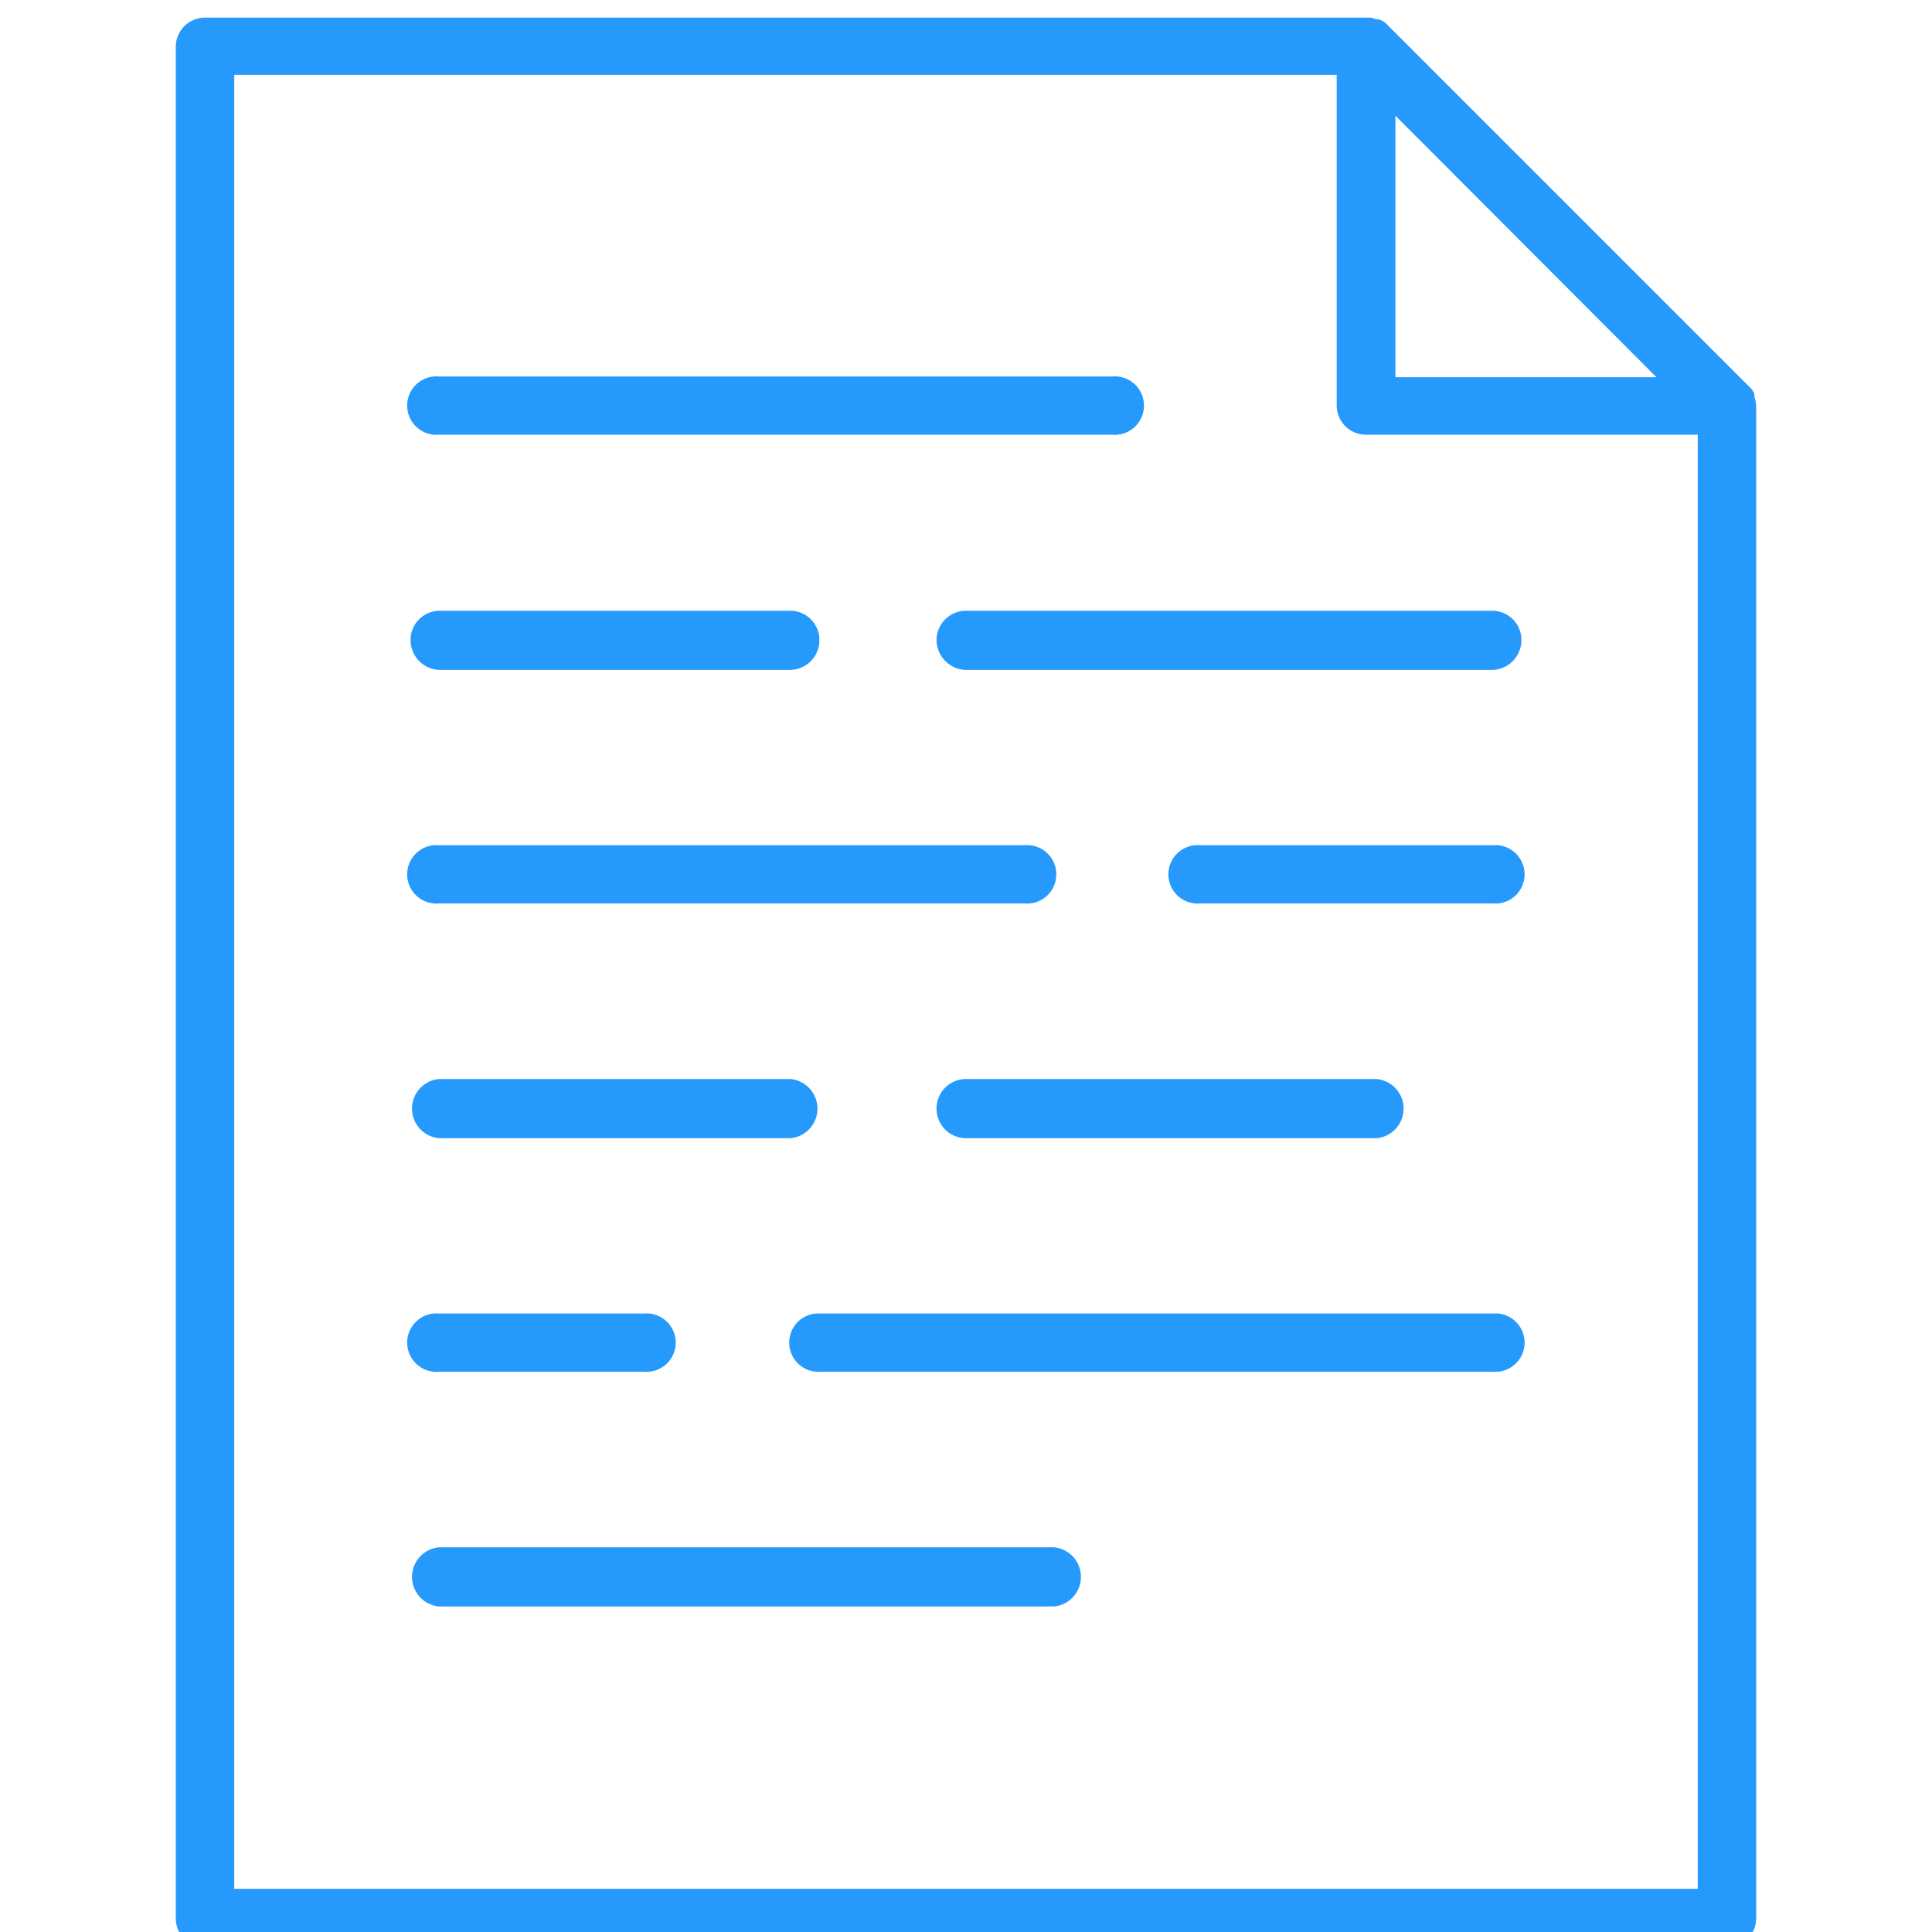
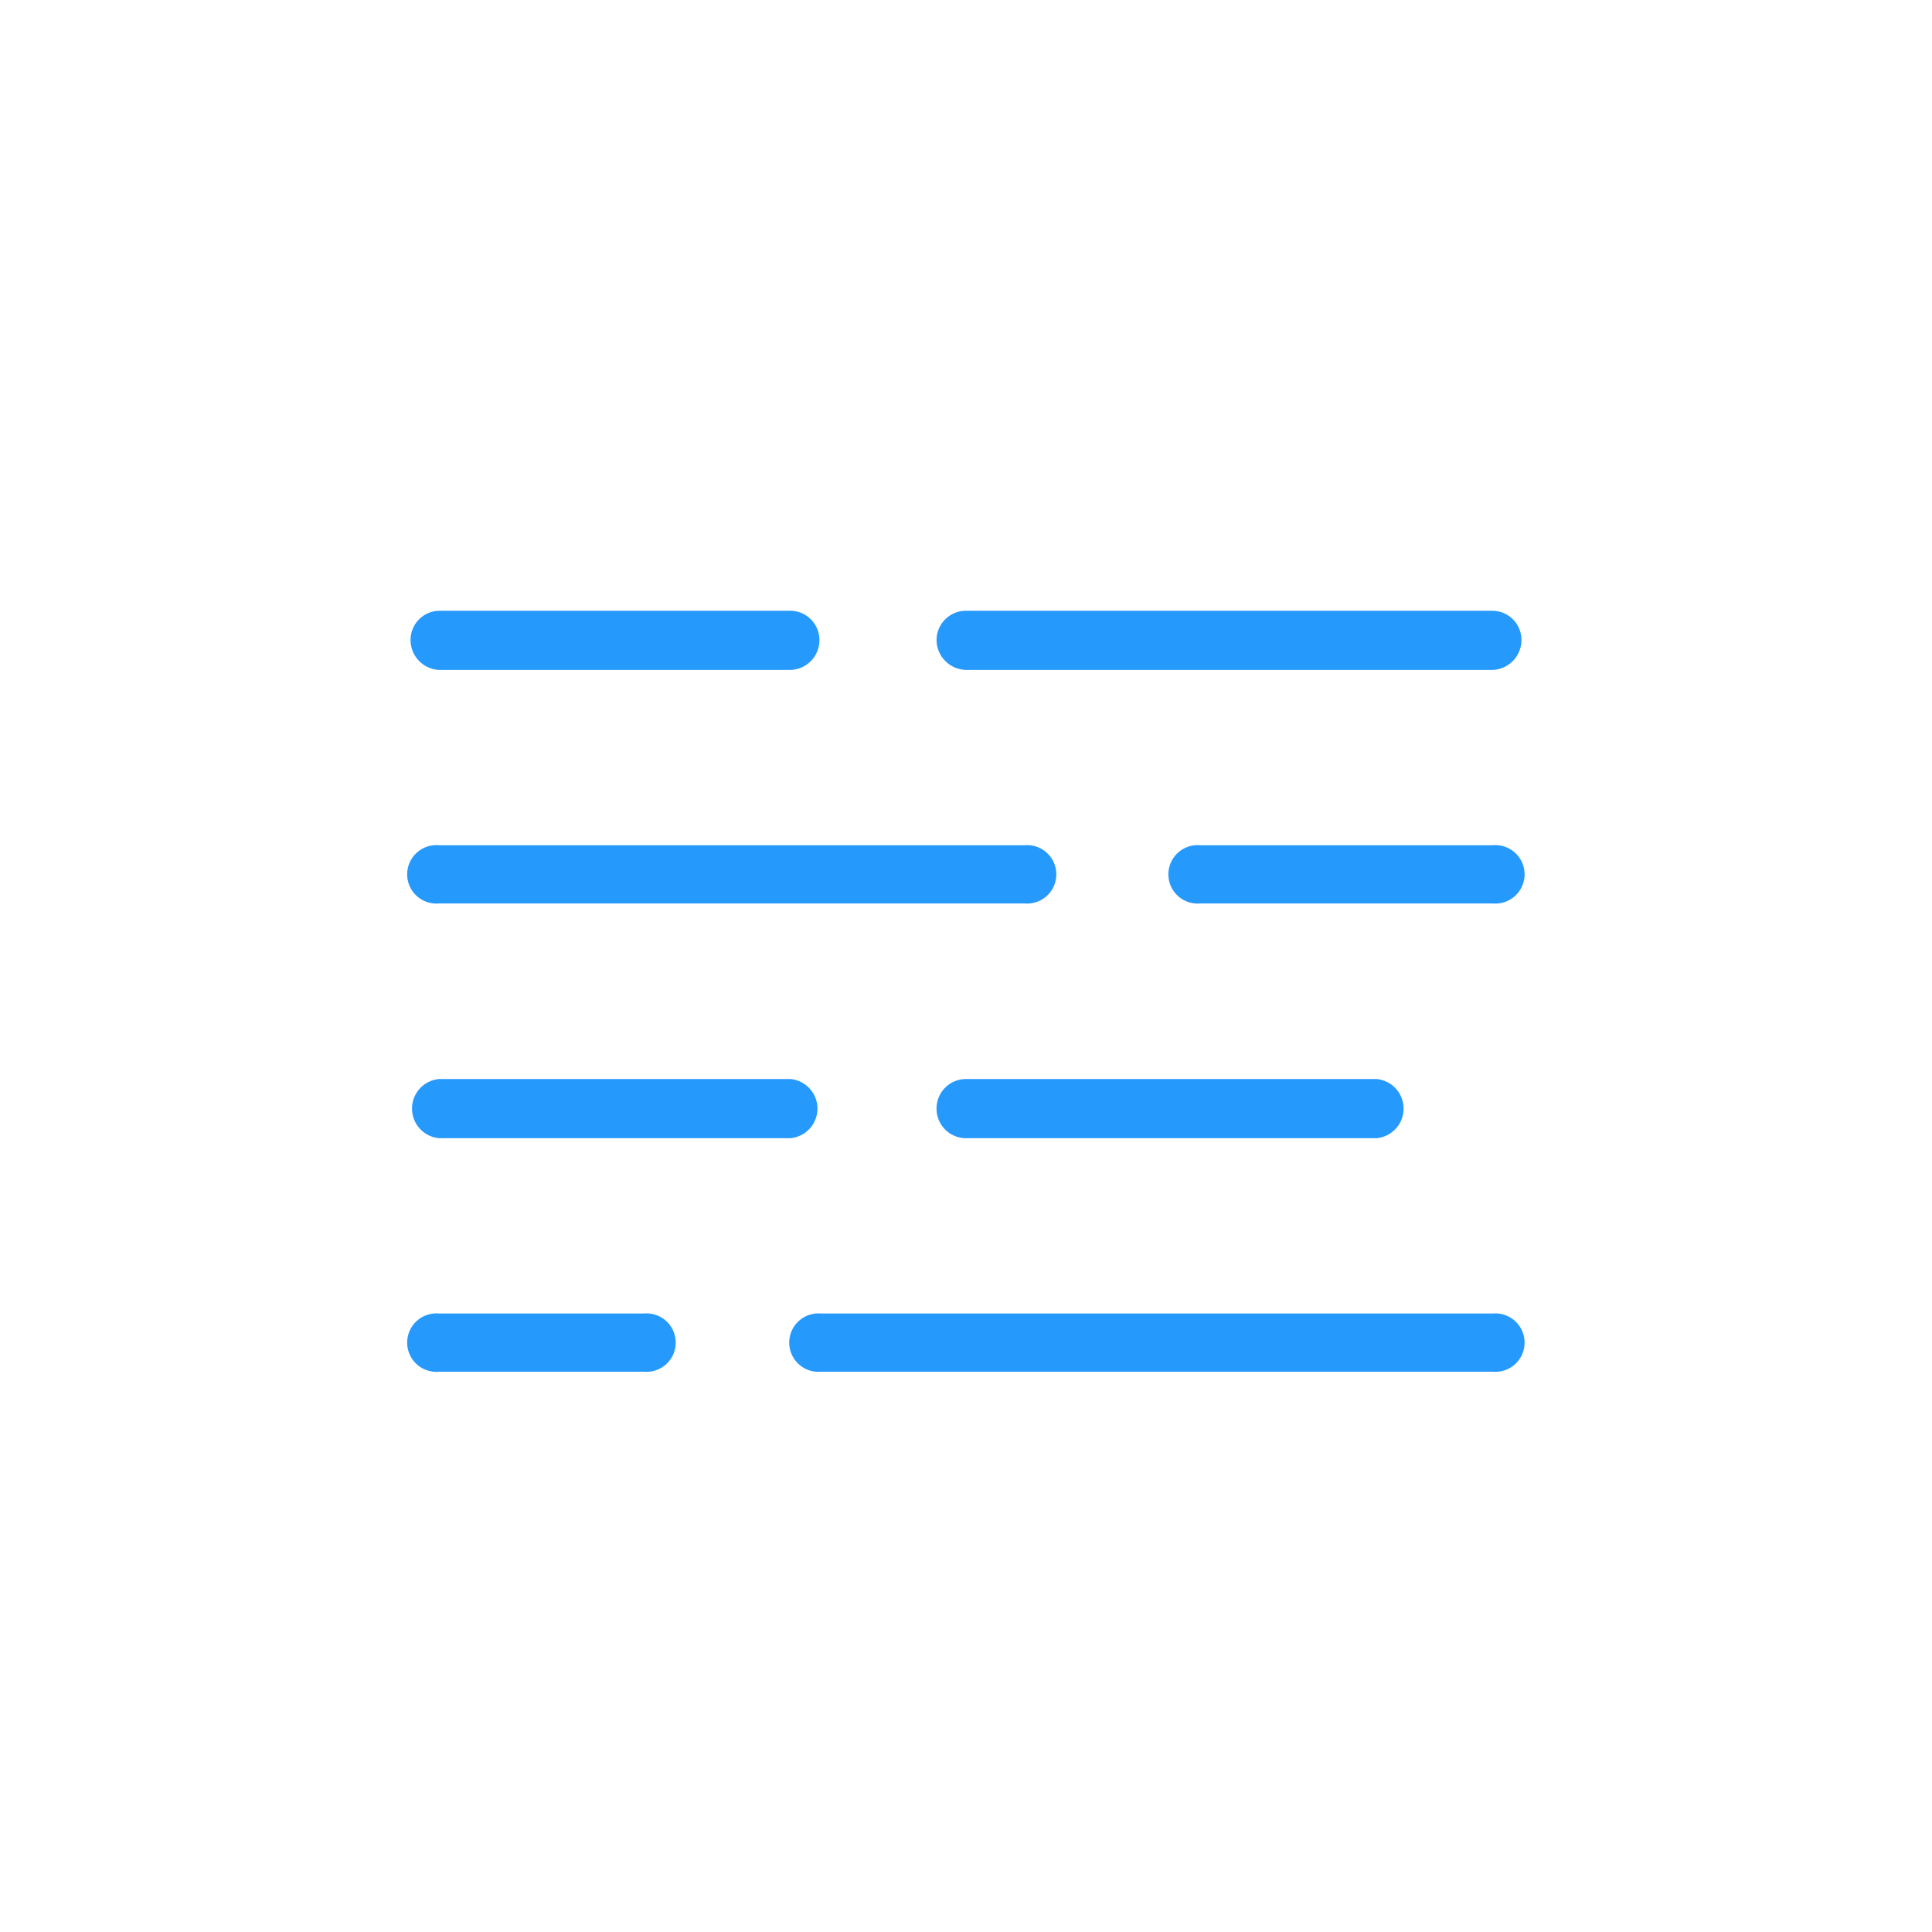
<svg xmlns="http://www.w3.org/2000/svg" id="Layer_1" data-name="Layer 1" viewBox="0 0 80 80">
  <defs>
    <style>.cls-1{fill:#2699fd;}</style>
  </defs>
-   <path class="cls-1" d="M72.71,16.73a1.23,1.23,0,0,0-.07-.32.25.25,0,0,0,0-.11.85.85,0,0,0-.24-.32v0L57.42,1h0A.74.74,0,0,0,57.08.8c-.06,0-.07,0-.11,0a.61.61,0,0,0-.34-.07s0,0-.08,0H8.5A1.21,1.21,0,0,0,7.28,1.88V79.43A1.21,1.21,0,0,0,8.5,80.65h63a1.22,1.22,0,0,0,1.22-1.22V16.8A.24.24,0,0,1,72.71,16.73Zm-4.12-1.11H57.78V4.79ZM70.3,78.21H9.7V3.1H55.35V16.8A1.21,1.21,0,0,0,56.55,18H70.3Z" />
-   <path class="cls-1" d="M18.18,18H46.05a1.21,1.21,0,1,0,0-2.41H18.18a1.21,1.21,0,1,0,0,2.41Z" />
  <path class="cls-1" d="M38.78,26.52A1.25,1.25,0,0,0,40,27.74h21.8A1.24,1.24,0,0,0,63,26.52a1.21,1.21,0,0,0-1.22-1.23H40A1.22,1.22,0,0,0,38.78,26.52Z" />
  <path class="cls-1" d="M18.18,27.74H32.73a1.23,1.23,0,0,0,1.2-1.22,1.21,1.21,0,0,0-1.2-1.23H18.18A1.21,1.21,0,0,0,17,26.52,1.24,1.24,0,0,0,18.18,27.74Z" />
  <path class="cls-1" d="M61.81,35H49.7a1.21,1.21,0,1,0,0,2.41H61.81a1.21,1.21,0,1,0,0-2.41Z" />
  <path class="cls-1" d="M18.18,37.41H42.42a1.21,1.21,0,1,0,0-2.41H18.18a1.21,1.21,0,1,0,0,2.41Z" />
  <path class="cls-1" d="M38.78,45.9A1.22,1.22,0,0,0,40,47.13H57a1.23,1.23,0,0,0,0-2.45H40A1.22,1.22,0,0,0,38.78,45.9Z" />
  <path class="cls-1" d="M18.18,47.13H32.73a1.23,1.23,0,0,0,0-2.45H18.18a1.23,1.23,0,0,0,0,2.45Z" />
  <path class="cls-1" d="M18.18,56.8h8.48a1.21,1.21,0,1,0,0-2.41H18.18a1.21,1.21,0,1,0,0,2.41Z" />
  <path class="cls-1" d="M61.81,54.39H34a1.21,1.21,0,1,0,0,2.41H61.81a1.21,1.21,0,1,0,0-2.41Z" />
-   <path class="cls-1" d="M43.64,64.07H18.18a1.23,1.23,0,0,0,0,2.45H43.64a1.23,1.23,0,0,0,0-2.45Z" />
</svg>